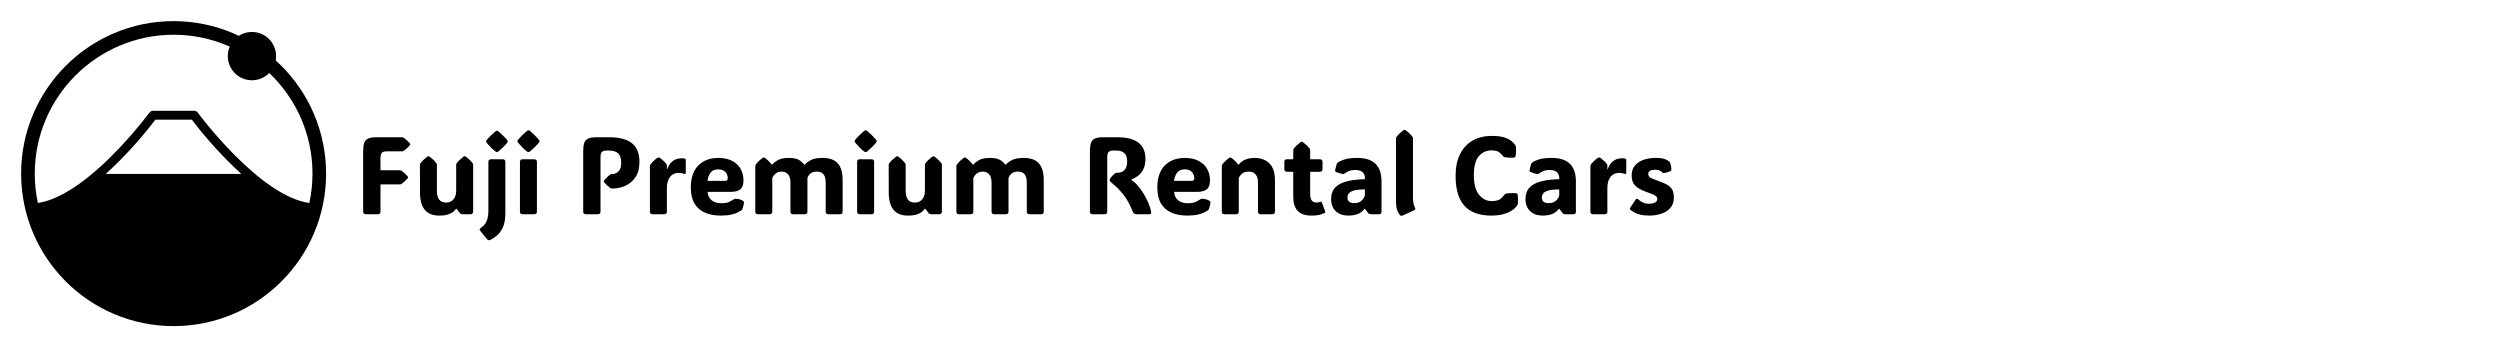
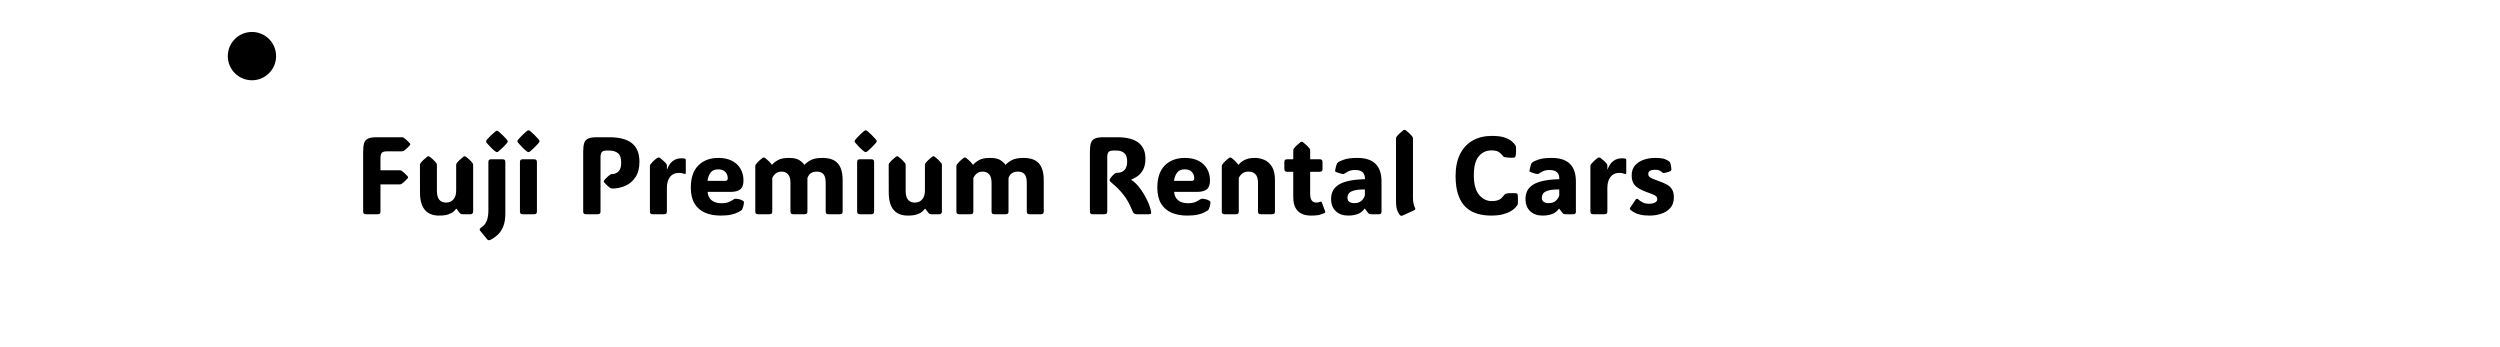
<svg xmlns="http://www.w3.org/2000/svg" version="1.1" width="1080" height="150" viewBox="0 0 1080 120" xml:space="preserve">
  <g id="icon-left" transform="translate(75,60) scale(1.41)">
-     <path fill="#000" transform="translate(-50,-50)" d="M 50 3.28 C 24.197 3.28 3.28 24.197 3.28 50 C 3.28 75.803 24.197 96.72 50 96.72 C 75.803 96.72 96.72 75.803 96.72 50 C 96.692 24.209 75.791 3.308 50 3.28 M 50 7.45 C 73.426 7.477 92.435 26.414 92.55 49.84 C 92.546 49.903 92.546 49.967 92.55 50.03 C 92.544 53.046 92.219 56.053 91.58 59 C 76.29 56.87 57.58 31.57 57.4 31.31 C 57.14 30.958 56.728 30.75 56.29 30.75 L 43.71 30.75 C 43.272 30.75 42.86 30.958 42.6 31.31 C 38.947 36.124 34.961 40.675 30.67 44.93 C 22.22 53.27 14.56 58.1 8.41 59 C 7.775 56.042 7.457 53.025 7.46 50 C 7.463 49.953 7.463 49.907 7.46 49.86 C 7.564 26.43 26.57 7.483 50 7.45 M 30.4 50.09 L 29.23 50.09 C 34.771 45.016 39.847 39.457 44.4 33.48 L 55.59 33.48 C 60.136 39.456 65.206 45.015 70.74 50.09 Z" />
    <g transform="translate(24,-36)">
      <circle cx="0" cy="0" r="7.4" fill="#000" />
    </g>
  </g>
  <g id="text-right" transform="translate(440,65) scale(0.95)">
    <path fill="#000" transform="translate(-301.93,13.21)" d="M 11.79 -25.56 L 11.79 -25.56 L 11.79 -20 L 20.46 -20 Q 21.04 -20 21.34 -19.8 L 21.34 -19.8 Q 21.97 -19.36 22.66 -18.75 Q 23.34 -18.14 24.1 -17.29 L 24.1 -17.29 Q 24.34 -16.97 24.34 -16.77 L 24.34 -16.77 Q 24.34 -16.55 24.1 -16.28 L 24.1 -16.28 Q 23.34 -15.43 22.66 -14.82 Q 21.97 -14.21 21.34 -13.77 L 21.34 -13.77 Q 21 -13.57 20.46 -13.57 L 20.46 -13.57 L 11.79 -13.57 L 11.79 -1.29 Q 11.79 -0.56 11.49 -0.28 Q 11.18 0 10.45 0 L 10.45 0 L 5.25 0 Q 4.52 0 4.21 -0.28 Q 3.91 -0.56 3.91 -1.29 L 3.91 -1.29 L 3.91 -28.47 Q 3.91 -30.91 4.36 -32.34 Q 4.81 -33.76 6.12 -34.39 Q 7.42 -35.01 9.94 -35.01 L 9.94 -35.01 L 21.46 -35.01 Q 22.05 -35.01 22.34 -34.81 L 22.34 -34.81 Q 22.97 -34.38 23.66 -33.76 Q 24.34 -33.15 25.1 -32.3 L 25.1 -32.3 Q 25.34 -31.98 25.34 -31.79 L 25.34 -31.79 Q 25.34 -31.57 25.1 -31.3 L 25.1 -31.3 Q 24.34 -30.44 23.66 -29.83 Q 22.97 -29.22 22.34 -28.78 L 22.34 -28.78 Q 22 -28.59 21.46 -28.59 L 21.46 -28.59 L 14.58 -28.59 Q 12.96 -28.59 12.38 -27.91 Q 11.79 -27.22 11.79 -25.56 Z M 38.45 0.61 L 38.45 0.61 Q 29.76 0.61 29.76 -9.91 L 29.76 -9.91 L 29.73 -22.31 Q 29.73 -22.9 29.98 -23.22 L 29.98 -23.22 Q 31 -24.56 32.98 -26.12 L 32.98 -26.12 Q 33.32 -26.37 33.59 -26.37 L 33.59 -26.37 Q 33.91 -26.37 34.2 -26.12 L 34.2 -26.12 Q 35.25 -25.32 35.97 -24.61 Q 36.69 -23.9 37.2 -23.22 L 37.2 -23.22 Q 37.45 -22.9 37.45 -22.31 L 37.45 -22.31 L 37.45 -10.6 Q 37.45 -5.3 41.65 -5.3 L 41.65 -5.3 Q 43.72 -5.3 44.97 -6.75 Q 46.21 -8.2 46.21 -10.69 L 46.21 -10.69 L 46.21 -22.31 Q 46.21 -22.9 46.46 -23.22 L 46.46 -23.22 Q 47.48 -24.56 49.46 -26.12 L 49.46 -26.12 Q 49.8 -26.37 50.07 -26.37 L 50.07 -26.37 Q 50.39 -26.37 50.68 -26.12 L 50.68 -26.12 Q 51.73 -25.32 52.45 -24.61 Q 53.17 -23.9 53.68 -23.22 L 53.68 -23.22 Q 53.93 -22.9 53.93 -22.31 L 53.93 -22.31 L 53.93 -1.12 Q 53.93 -0.66 53.61 -0.33 Q 53.29 0 52.81 0 L 52.81 0 L 49.14 0 Q 48.75 0 48.45 -0.11 Q 48.14 -0.22 47.87 -0.54 L 47.87 -0.54 L 46.36 -2.49 L 46.19 -2.49 Q 45.8 -1.93 44.98 -1.2 Q 44.16 -0.46 42.61 0.07 Q 41.06 0.61 38.45 0.61 Z M 59.83 -33.11 L 59.83 -33.11 Q 59.83 -33.42 60.02 -33.65 Q 60.2 -33.89 60.52 -34.28 L 60.52 -34.28 Q 61.2 -35.06 62.09 -35.9 Q 62.98 -36.74 63.89 -37.52 L 63.89 -37.52 Q 64.45 -37.99 64.74 -37.99 L 64.74 -37.99 Q 65.03 -37.99 65.62 -37.52 L 65.62 -37.52 Q 67.52 -35.89 68.94 -34.28 L 68.94 -34.28 Q 69.23 -33.91 69.44 -33.67 Q 69.65 -33.42 69.65 -33.11 L 69.65 -33.11 Q 69.65 -32.79 69.44 -32.56 Q 69.23 -32.32 68.92 -31.91 L 68.92 -31.91 Q 68.26 -31.15 67.39 -30.32 Q 66.52 -29.49 65.62 -28.71 L 65.62 -28.71 Q 65.3 -28.42 65.11 -28.33 Q 64.91 -28.25 64.74 -28.25 L 64.74 -28.25 Q 64.57 -28.25 64.39 -28.33 Q 64.2 -28.42 63.84 -28.71 L 63.84 -28.71 Q 62.86 -29.49 62.03 -30.33 Q 61.2 -31.18 60.52 -31.96 L 60.52 -31.96 Q 60.2 -32.35 60.02 -32.57 Q 59.83 -32.79 59.83 -33.11 Z M 60.86 -1.93 L 60.86 -1.93 L 60.86 -23.71 Q 60.86 -24.44 61.16 -24.72 Q 61.47 -25 62.2 -25 L 62.2 -25 L 67.23 -25 Q 67.96 -25 68.27 -24.72 Q 68.57 -24.44 68.57 -23.71 L 68.57 -23.71 L 68.57 -0.44 Q 68.57 3.34 67.55 5.73 Q 66.52 8.11 64.96 9.48 Q 63.4 10.86 61.79 11.67 L 61.79 11.67 Q 60.91 12.11 60.25 11.33 L 60.25 11.33 L 57.27 7.69 Q 56.88 7.23 56.88 6.9 Q 56.88 6.57 57.39 6.23 L 57.39 6.23 Q 57.93 5.86 58.75 5.1 Q 59.57 4.35 60.21 2.7 Q 60.86 1.05 60.86 -1.93 Z M 74.09 -33.2 L 74.09 -33.2 Q 74.09 -33.52 74.28 -33.76 Q 74.48 -34.01 74.8 -34.4 L 74.8 -34.4 Q 75.48 -35.18 76.38 -36.05 Q 77.29 -36.91 78.22 -37.72 L 78.22 -37.72 Q 78.8 -38.18 79.09 -38.18 L 79.09 -38.18 Q 79.39 -38.18 80 -37.72 L 80 -37.72 Q 81.97 -36.01 83.37 -34.4 L 83.37 -34.4 Q 83.68 -34.03 83.89 -33.78 Q 84.1 -33.52 84.1 -33.2 L 84.1 -33.2 Q 84.1 -32.89 83.89 -32.64 Q 83.68 -32.4 83.34 -31.98 L 83.34 -31.98 Q 82.68 -31.23 81.8 -30.36 Q 80.93 -29.49 80 -28.71 L 80 -28.71 Q 79.66 -28.42 79.46 -28.33 Q 79.26 -28.25 79.09 -28.25 L 79.09 -28.25 Q 78.92 -28.25 78.74 -28.33 Q 78.56 -28.42 78.17 -28.71 L 78.17 -28.71 Q 77.19 -29.49 76.34 -30.36 Q 75.48 -31.23 74.8 -32.03 L 74.8 -32.03 Q 74.48 -32.42 74.28 -32.65 Q 74.09 -32.89 74.09 -33.2 Z M 82.93 -23.71 L 82.93 -1.29 Q 82.93 -0.56 82.62 -0.28 Q 82.32 0 81.58 0 L 81.58 0 L 76.56 0 Q 75.82 0 75.52 -0.28 Q 75.21 -0.56 75.21 -1.29 L 75.21 -1.29 L 75.21 -23.71 Q 75.21 -24.44 75.52 -24.72 Q 75.82 -25 76.56 -25 L 76.56 -25 L 81.58 -25 Q 82.32 -25 82.62 -24.72 Q 82.93 -24.44 82.93 -23.71 L 82.93 -23.71 Z M 117.22 -11.69 L 117.22 -11.69 Q 116.59 -11.69 116.15 -12.01 L 116.15 -12.01 Q 115.69 -12.33 115.05 -12.92 Q 114.42 -13.5 113.63 -14.36 L 113.63 -14.36 Q 113.34 -14.7 113.34 -14.97 L 113.34 -14.97 Q 113.34 -15.23 113.63 -15.58 L 113.63 -15.58 Q 115.15 -17.29 116.39 -18.09 L 116.39 -18.09 Q 116.69 -18.29 117.22 -18.29 L 117.22 -18.29 Q 118.88 -18.29 120.09 -19.53 Q 121.3 -20.78 121.25 -23.56 L 121.25 -23.56 Q 121.23 -26.56 119.78 -27.76 Q 118.32 -28.96 115.81 -28.96 L 115.81 -28.96 L 114.64 -28.96 Q 113.02 -28.96 112.44 -28.27 Q 111.85 -27.59 111.85 -25.93 L 111.85 -25.93 L 111.85 -1.29 Q 111.85 -0.56 111.55 -0.28 Q 111.24 0 110.51 0 L 110.51 0 L 105.31 0 Q 104.58 0 104.27 -0.28 Q 103.97 -0.56 103.97 -1.29 L 103.97 -1.29 L 103.97 -28.47 Q 103.97 -30.91 104.42 -32.34 Q 104.87 -33.76 106.18 -34.39 Q 107.48 -35.01 110 -35.01 L 110 -35.01 L 115.81 -35.01 Q 122.81 -35.01 126.18 -32.26 Q 129.55 -29.52 129.55 -23.85 L 129.55 -23.85 Q 129.55 -19.6 127.78 -16.92 Q 126.01 -14.23 123.19 -12.96 Q 120.37 -11.69 117.22 -11.69 Z M 142.03 -22.17 L 142.03 -20.36 L 142.12 -20.36 Q 143.95 -25.44 148.72 -25.44 L 148.72 -25.44 Q 149.33 -25.44 149.72 -25.38 Q 150.11 -25.32 150.25 -25.27 L 150.25 -25.27 Q 150.62 -25.15 150.62 -24.71 L 150.62 -24.71 L 150.62 -18.82 Q 150.62 -18.07 149.74 -18.41 L 149.74 -18.41 Q 149.45 -18.53 148.9 -18.66 Q 148.35 -18.8 147.37 -18.8 L 147.37 -18.8 Q 144.86 -18.8 143.44 -16.96 Q 142.03 -15.11 142.03 -11.94 L 142.03 -11.94 L 142.03 -1.29 Q 142.03 -0.56 141.72 -0.28 Q 141.42 0 140.68 0 L 140.68 0 L 135.65 0 Q 134.92 0 134.62 -0.28 Q 134.31 -0.56 134.31 -1.29 L 134.31 -1.29 L 134.31 -21.75 Q 134.31 -22.34 134.56 -22.66 L 134.56 -22.66 Q 135.07 -23.34 135.79 -24.05 Q 136.51 -24.76 137.56 -25.56 L 137.56 -25.56 Q 137.75 -25.71 137.95 -25.76 Q 138.14 -25.81 138.29 -25.81 L 138.29 -25.81 Q 138.63 -25.81 138.97 -25.56 L 138.97 -25.56 Q 141 -23.97 141.81 -22.85 L 141.81 -22.85 Q 142.03 -22.56 142.03 -22.17 L 142.03 -22.17 Z M 166.51 0.61 L 166.51 0.61 Q 162.38 0.61 159.33 -0.72 Q 156.28 -2.05 154.6 -4.86 Q 152.91 -7.67 152.91 -12.11 L 152.91 -12.11 Q 152.91 -18.77 156.33 -22.19 Q 159.75 -25.61 165.41 -25.61 L 165.41 -25.61 Q 169.1 -25.61 171.65 -24.29 Q 174.2 -22.97 175.53 -20.65 Q 176.86 -18.33 176.86 -15.36 L 176.86 -15.36 Q 176.86 -12.45 175.37 -11.3 Q 173.88 -10.16 171.03 -10.16 L 171.03 -10.16 L 160.55 -10.16 Q 160.75 -7.64 162.4 -6.32 Q 164.05 -5 166.88 -5 L 166.88 -5 Q 169.12 -5 170.48 -5.68 Q 171.83 -6.35 172.37 -6.74 L 172.37 -6.74 Q 172.83 -7.08 173.42 -7.06 L 173.42 -7.06 Q 173.88 -7.06 174.75 -6.87 Q 175.62 -6.69 176.47 -6.2 L 176.47 -6.2 Q 177.08 -5.88 177.08 -5.32 L 177.08 -5.32 Q 177.08 -5 176.96 -4.42 L 176.96 -4.42 Q 176.89 -4.08 176.72 -3.43 Q 176.55 -2.78 176.28 -2.22 L 176.28 -2.22 Q 176.13 -1.95 175.81 -1.71 L 175.81 -1.71 Q 175.32 -1.37 174.24 -0.81 Q 173.15 -0.24 171.27 0.18 Q 169.39 0.61 166.51 0.61 Z M 160.5 -15.16 L 160.5 -15.16 L 168.46 -15.16 Q 169.71 -15.16 169.71 -16.31 L 169.71 -16.31 Q 169.71 -18.04 168.62 -19.23 Q 167.54 -20.41 165.36 -20.41 L 165.36 -20.41 Q 163 -20.41 161.88 -18.9 Q 160.77 -17.38 160.5 -15.16 Z M 204.59 -22.44 L 204.59 -22.44 Q 205.5 -23.54 207.39 -24.57 Q 209.28 -25.61 212.72 -25.61 L 212.72 -25.61 Q 217.61 -25.61 219.78 -23.1 Q 221.95 -20.58 221.95 -15.55 L 221.95 -15.55 L 221.95 -1.29 Q 221.95 -0.56 221.65 -0.28 Q 221.34 0 220.61 0 L 220.61 0 L 215.58 0 Q 214.85 0 214.54 -0.28 Q 214.24 -0.56 214.24 -1.29 L 214.24 -1.29 L 214.24 -14.28 Q 214.24 -17.02 213.24 -18.2 Q 212.24 -19.38 210.23 -19.38 L 210.23 -19.38 Q 208.45 -19.38 207.41 -18.59 Q 206.38 -17.8 205.94 -16.46 L 205.94 -16.46 L 205.94 -1.29 Q 205.94 -0.56 205.63 -0.28 Q 205.33 0 204.59 0 L 204.59 0 L 199.56 0 Q 198.83 0 198.53 -0.28 Q 198.22 -0.56 198.22 -1.29 L 198.22 -1.29 L 198.22 -14.28 Q 198.22 -16.94 197.12 -18.16 Q 196.02 -19.38 194.24 -19.38 L 194.24 -19.38 Q 192.56 -19.38 191.53 -18.55 Q 190.51 -17.72 189.95 -16.46 L 189.95 -16.46 L 189.95 -1.29 Q 189.95 -0.56 189.64 -0.28 Q 189.34 0 188.6 0 L 188.6 0 L 183.57 0 Q 182.84 0 182.54 -0.28 Q 182.23 -0.56 182.23 -1.29 L 182.23 -1.29 L 182.23 -21.75 Q 182.23 -22.34 182.48 -22.66 L 182.48 -22.66 Q 182.99 -23.34 183.71 -24.05 Q 184.43 -24.76 185.48 -25.56 L 185.48 -25.56 Q 185.8 -25.81 186.09 -25.81 L 186.09 -25.81 Q 186.36 -25.81 186.7 -25.56 L 186.7 -25.56 Q 187.72 -24.76 188.46 -24.02 Q 189.19 -23.29 189.75 -22.51 L 189.75 -22.51 L 189.87 -22.51 Q 190.7 -23.56 192.46 -24.58 Q 194.22 -25.61 197.49 -25.61 L 197.49 -25.61 Q 200.61 -25.61 202.13 -24.67 Q 203.64 -23.73 204.59 -22.44 Z M 227.42 -33.2 L 227.42 -33.2 Q 227.42 -33.52 227.61 -33.76 Q 227.81 -34.01 228.13 -34.4 L 228.13 -34.4 Q 228.81 -35.18 229.71 -36.05 Q 230.62 -36.91 231.54 -37.72 L 231.54 -37.72 Q 232.13 -38.18 232.42 -38.18 L 232.42 -38.18 Q 232.72 -38.18 233.33 -37.72 L 233.33 -37.72 Q 235.3 -36.01 236.7 -34.4 L 236.7 -34.4 Q 237.01 -34.03 237.22 -33.78 Q 237.43 -33.52 237.43 -33.2 L 237.43 -33.2 Q 237.43 -32.89 237.22 -32.64 Q 237.01 -32.4 236.67 -31.98 L 236.67 -31.98 Q 236.01 -31.23 235.13 -30.36 Q 234.25 -29.49 233.33 -28.71 L 233.33 -28.71 Q 232.99 -28.42 232.79 -28.33 Q 232.59 -28.25 232.42 -28.25 L 232.42 -28.25 Q 232.25 -28.25 232.07 -28.33 Q 231.89 -28.42 231.5 -28.71 L 231.5 -28.71 Q 230.52 -29.49 229.67 -30.36 Q 228.81 -31.23 228.13 -32.03 L 228.13 -32.03 Q 227.81 -32.42 227.61 -32.65 Q 227.42 -32.89 227.42 -33.2 Z M 236.26 -23.71 L 236.26 -1.29 Q 236.26 -0.56 235.95 -0.28 Q 235.65 0 234.91 0 L 234.91 0 L 229.88 0 Q 229.15 0 228.85 -0.28 Q 228.54 -0.56 228.54 -1.29 L 228.54 -1.29 L 228.54 -23.71 Q 228.54 -24.44 228.85 -24.72 Q 229.15 -25 229.88 -25 L 229.88 -25 L 234.91 -25 Q 235.65 -25 235.95 -24.72 Q 236.26 -24.44 236.26 -23.71 L 236.26 -23.71 Z M 251.61 0.61 L 251.61 0.61 Q 242.92 0.61 242.92 -9.91 L 242.92 -9.91 L 242.89 -22.31 Q 242.89 -22.9 243.14 -23.22 L 243.14 -23.22 Q 244.16 -24.56 246.14 -26.12 L 246.14 -26.12 Q 246.48 -26.37 246.75 -26.37 L 246.75 -26.37 Q 247.07 -26.37 247.36 -26.12 L 247.36 -26.12 Q 248.41 -25.32 249.13 -24.61 Q 249.85 -23.9 250.37 -23.22 L 250.37 -23.22 Q 250.61 -22.9 250.61 -22.31 L 250.61 -22.31 L 250.61 -10.6 Q 250.61 -5.3 254.81 -5.3 L 254.81 -5.3 Q 256.88 -5.3 258.13 -6.75 Q 259.37 -8.2 259.37 -10.69 L 259.37 -10.69 L 259.37 -22.31 Q 259.37 -22.9 259.62 -23.22 L 259.62 -23.22 Q 260.64 -24.56 262.62 -26.12 L 262.62 -26.12 Q 262.96 -26.37 263.23 -26.37 L 263.23 -26.37 Q 263.55 -26.37 263.84 -26.12 L 263.84 -26.12 Q 264.89 -25.32 265.61 -24.61 Q 266.33 -23.9 266.85 -23.22 L 266.85 -23.22 Q 267.09 -22.9 267.09 -22.31 L 267.09 -22.31 L 267.09 -1.12 Q 267.09 -0.66 266.77 -0.33 Q 266.45 0 265.97 0 L 265.97 0 L 262.3 0 Q 261.91 0 261.61 -0.11 Q 261.3 -0.22 261.03 -0.54 L 261.03 -0.54 L 259.52 -2.49 L 259.35 -2.49 Q 258.96 -1.93 258.14 -1.2 Q 257.32 -0.46 255.77 0.07 Q 254.22 0.61 251.61 0.61 Z M 296.04 -22.44 L 296.04 -22.44 Q 296.95 -23.54 298.84 -24.57 Q 300.73 -25.61 304.17 -25.61 L 304.17 -25.61 Q 309.05 -25.61 311.23 -23.1 Q 313.4 -20.58 313.4 -15.55 L 313.4 -15.55 L 313.4 -1.29 Q 313.4 -0.56 313.1 -0.28 Q 312.79 0 312.06 0 L 312.06 0 L 307.03 0 Q 306.3 0 305.99 -0.28 Q 305.69 -0.56 305.69 -1.29 L 305.69 -1.29 L 305.69 -14.28 Q 305.69 -17.02 304.68 -18.2 Q 303.68 -19.38 301.68 -19.38 L 301.68 -19.38 Q 299.9 -19.38 298.86 -18.59 Q 297.82 -17.8 297.38 -16.46 L 297.38 -16.46 L 297.38 -1.29 Q 297.38 -0.56 297.08 -0.28 Q 296.77 0 296.04 0 L 296.04 0 L 291.01 0 Q 290.28 0 289.97 -0.28 Q 289.67 -0.56 289.67 -1.29 L 289.67 -1.29 L 289.67 -14.28 Q 289.67 -16.94 288.57 -18.16 Q 287.47 -19.38 285.69 -19.38 L 285.69 -19.38 Q 284.01 -19.38 282.98 -18.55 Q 281.95 -17.72 281.39 -16.46 L 281.39 -16.46 L 281.39 -1.29 Q 281.39 -0.56 281.09 -0.28 Q 280.78 0 280.05 0 L 280.05 0 L 275.02 0 Q 274.29 0 273.98 -0.28 Q 273.68 -0.56 273.68 -1.29 L 273.68 -1.29 L 273.68 -21.75 Q 273.68 -22.34 273.92 -22.66 L 273.92 -22.66 Q 274.44 -23.34 275.16 -24.05 Q 275.88 -24.76 276.93 -25.56 L 276.93 -25.56 Q 277.24 -25.81 277.54 -25.81 L 277.54 -25.81 Q 277.8 -25.81 278.15 -25.56 L 278.15 -25.56 Q 279.17 -24.76 279.9 -24.02 Q 280.64 -23.29 281.2 -22.51 L 281.2 -22.51 L 281.32 -22.51 Q 282.15 -23.56 283.91 -24.58 Q 285.67 -25.61 288.94 -25.61 L 288.94 -25.61 Q 292.06 -25.61 293.58 -24.67 Q 295.09 -23.73 296.04 -22.44 Z M 342.28 -25.93 L 342.28 -1.29 Q 342.28 -0.56 341.97 -0.28 Q 341.67 0 340.93 0 L 340.93 0 L 335.73 0 Q 335 0 334.7 -0.28 Q 334.39 -0.56 334.39 -1.29 L 334.39 -1.29 L 334.39 -28.47 Q 334.39 -30.91 334.84 -32.34 Q 335.29 -33.76 336.6 -34.39 Q 337.91 -35.01 340.42 -35.01 L 340.42 -35.01 L 346.89 -35.01 Q 359.64 -35.01 359.64 -25.22 L 359.64 -25.22 Q 359.64 -22.24 358.63 -20.34 Q 357.63 -18.43 356.14 -17.37 Q 354.66 -16.31 353.21 -15.77 L 353.21 -15.77 L 353.21 -15.65 Q 354.85 -14.58 356.33 -12.83 Q 357.8 -11.08 359 -9.05 Q 360.2 -7.01 361.03 -5.02 Q 361.86 -3.03 362.17 -1.46 L 362.17 -1.46 Q 362.32 -0.73 362.19 -0.37 Q 362.05 0 361.34 0 L 361.34 0 L 355.7 0 Q 355.07 0 354.59 -0.27 Q 354.12 -0.54 353.73 -1.51 L 353.73 -1.51 Q 351.87 -6.18 349.45 -9.12 Q 347.04 -12.06 344.79 -13.84 L 344.79 -13.84 Q 343.35 -14.99 343.35 -15.48 L 343.35 -15.48 Q 343.35 -15.87 343.82 -16.55 L 343.82 -16.55 Q 344.11 -16.97 344.67 -17.55 Q 345.23 -18.14 345.65 -18.43 L 345.65 -18.43 Q 346.06 -18.73 346.32 -18.8 Q 346.57 -18.87 347.11 -18.87 L 347.11 -18.87 Q 348.92 -18.87 350.13 -20.12 Q 351.33 -21.36 351.33 -24.05 L 351.33 -24.05 Q 351.33 -26.59 350.05 -27.77 Q 348.77 -28.96 346.53 -28.96 L 346.53 -28.96 L 345.06 -28.96 Q 343.45 -28.96 342.86 -28.27 Q 342.28 -27.59 342.28 -25.93 L 342.28 -25.93 Z M 378.65 0.61 L 378.65 0.61 Q 374.53 0.61 371.47 -0.72 Q 368.42 -2.05 366.74 -4.86 Q 365.05 -7.67 365.05 -12.11 L 365.05 -12.11 Q 365.05 -18.77 368.47 -22.19 Q 371.89 -25.61 377.55 -25.61 L 377.55 -25.61 Q 381.24 -25.61 383.79 -24.29 Q 386.34 -22.97 387.67 -20.65 Q 389 -18.33 389 -15.36 L 389 -15.36 Q 389 -12.45 387.51 -11.3 Q 386.02 -10.16 383.17 -10.16 L 383.17 -10.16 L 372.69 -10.16 Q 372.89 -7.64 374.54 -6.32 Q 376.19 -5 379.02 -5 L 379.02 -5 Q 381.26 -5 382.62 -5.68 Q 383.97 -6.35 384.51 -6.74 L 384.51 -6.74 Q 384.97 -7.08 385.56 -7.06 L 385.56 -7.06 Q 386.02 -7.06 386.89 -6.87 Q 387.76 -6.69 388.61 -6.2 L 388.61 -6.2 Q 389.22 -5.88 389.22 -5.32 L 389.22 -5.32 Q 389.22 -5 389.1 -4.42 L 389.1 -4.42 Q 389.03 -4.08 388.86 -3.43 Q 388.69 -2.78 388.42 -2.22 L 388.42 -2.22 Q 388.27 -1.95 387.95 -1.71 L 387.95 -1.71 Q 387.47 -1.37 386.38 -0.81 Q 385.29 -0.24 383.41 0.18 Q 381.53 0.61 378.65 0.61 Z M 372.65 -15.16 L 372.65 -15.16 L 380.6 -15.16 Q 381.85 -15.16 381.85 -16.31 L 381.85 -16.31 Q 381.85 -18.04 380.76 -19.23 Q 379.68 -20.41 377.5 -20.41 L 377.5 -20.41 Q 375.14 -20.41 374.03 -18.9 Q 372.91 -17.38 372.65 -15.16 Z M 418.54 -15.55 L 418.54 -15.55 L 418.54 -1.29 Q 418.54 -0.56 418.24 -0.28 Q 417.93 0 417.2 0 L 417.2 0 L 412.17 0 Q 411.44 0 411.13 -0.28 Q 410.83 -0.56 410.83 -1.29 L 410.83 -1.29 L 410.83 -14.28 Q 410.83 -16.94 409.7 -18.16 Q 408.58 -19.38 406.65 -19.38 L 406.65 -19.38 Q 404.72 -19.38 403.69 -18.55 Q 402.65 -17.72 402.09 -16.46 L 402.09 -16.46 L 402.09 -1.29 Q 402.09 -0.56 401.78 -0.28 Q 401.48 0 400.74 0 L 400.74 0 L 395.71 0 Q 394.98 0 394.68 -0.28 Q 394.37 -0.56 394.37 -1.29 L 394.37 -1.29 L 394.37 -21.75 Q 394.37 -22.34 394.62 -22.66 L 394.62 -22.66 Q 395.13 -23.34 395.85 -24.05 Q 396.57 -24.76 397.62 -25.56 L 397.62 -25.56 Q 397.94 -25.81 398.23 -25.81 L 398.23 -25.81 Q 398.5 -25.81 398.84 -25.56 L 398.84 -25.56 Q 399.86 -24.76 400.6 -24.02 Q 401.33 -23.29 401.89 -22.51 L 401.89 -22.51 L 402.01 -22.51 Q 402.43 -23.05 403.26 -23.77 Q 404.09 -24.49 405.59 -25.05 Q 407.09 -25.61 409.44 -25.61 L 409.44 -25.61 Q 411.73 -25.61 413.81 -24.68 Q 415.88 -23.75 417.21 -21.56 Q 418.54 -19.36 418.54 -15.55 Z M 435.02 0.61 L 435.02 0.61 Q 426.86 0.61 426.86 -7.86 L 426.86 -7.86 L 426.86 -19.31 L 424.11 -19.31 Q 423.37 -19.31 423.09 -19.62 Q 422.81 -19.92 422.81 -20.65 L 422.81 -20.65 L 422.81 -23.66 Q 422.81 -24.39 423.09 -24.69 Q 423.37 -25 424.11 -25 L 424.11 -25 L 426.86 -25 L 426.86 -28.93 Q 426.86 -29.52 427.11 -29.83 L 427.11 -29.83 Q 428.13 -31.18 430.11 -32.74 L 430.11 -32.74 Q 430.45 -32.98 430.72 -32.98 L 430.72 -32.98 Q 431.01 -32.98 431.31 -32.74 L 431.31 -32.74 Q 432.36 -31.93 433.08 -31.23 Q 433.8 -30.52 434.31 -29.83 L 434.31 -29.83 Q 434.55 -29.52 434.55 -28.93 L 434.55 -28.93 L 434.55 -25 L 438.88 -25 Q 439.61 -25 439.89 -24.69 Q 440.17 -24.39 440.17 -23.66 L 440.17 -23.66 L 440.17 -20.65 Q 440.17 -19.92 439.89 -19.62 Q 439.61 -19.31 438.88 -19.31 L 438.88 -19.31 L 434.55 -19.31 L 434.55 -9.2 Q 434.55 -5.3 437.39 -5.3 L 437.39 -5.3 Q 437.83 -5.3 438.19 -5.38 Q 438.56 -5.47 438.83 -5.57 L 438.83 -5.57 Q 439.34 -5.76 439.55 -5.71 Q 439.75 -5.66 439.93 -5.18 L 439.93 -5.18 L 441.34 -1.39 Q 441.56 -0.78 441.05 -0.51 L 441.05 -0.51 Q 440.68 -0.34 439.28 0.13 Q 437.88 0.61 435.02 0.61 Z M 451.89 0.61 L 451.89 0.61 Q 448.3 0.61 446.19 -1.4 Q 444.07 -3.42 444.07 -6.96 L 444.07 -6.96 Q 444.07 -8.79 444.75 -10.36 Q 445.42 -11.94 447.09 -13.15 Q 448.76 -14.36 451.78 -15.09 Q 454.79 -15.82 459.48 -15.94 L 459.48 -15.94 Q 459.48 -18.16 458.37 -19.14 Q 457.26 -20.12 455.04 -20.12 L 455.04 -20.12 Q 453.03 -20.12 451.76 -19.43 Q 450.49 -18.75 450.18 -18.51 L 450.18 -18.51 Q 449.84 -18.21 449.35 -18.29 L 449.35 -18.29 Q 448.69 -18.38 447.94 -18.63 Q 447.2 -18.87 446.34 -19.19 L 446.34 -19.19 Q 446.22 -19.24 446.08 -19.35 Q 445.93 -19.46 445.9 -19.68 L 445.9 -19.68 Q 445.9 -19.8 445.93 -19.98 Q 445.95 -20.17 446.05 -20.65 L 446.05 -20.65 Q 446.15 -21.14 446.34 -21.86 Q 446.54 -22.58 446.71 -22.97 L 446.71 -22.97 Q 446.93 -23.39 447.44 -23.75 L 447.44 -23.75 Q 447.86 -24.1 449.96 -24.85 Q 452.06 -25.61 456.04 -25.61 L 456.04 -25.61 Q 467 -25.61 467 -14.94 L 467 -14.94 L 467 -1.12 Q 467 -0.66 466.74 -0.33 Q 466.49 0 465.88 0 L 465.88 0 L 462.21 0 Q 461.82 0 461.52 -0.11 Q 461.21 -0.22 460.94 -0.54 L 460.94 -0.54 L 459.43 -2.49 L 459.26 -2.49 Q 458.14 -0.85 456.24 -0.12 Q 454.35 0.61 451.89 0.61 Z M 454.57 -5.05 L 454.57 -5.05 Q 456.82 -5.05 457.97 -6.2 Q 459.11 -7.35 459.43 -8.57 L 459.43 -8.57 L 459.43 -11.28 Q 456.04 -11.28 454.34 -10.75 Q 452.64 -10.23 452.08 -9.39 Q 451.52 -8.54 451.52 -7.57 L 451.52 -7.57 Q 451.52 -6.15 452.4 -5.6 Q 453.28 -5.05 454.57 -5.05 Z M 481.89 -1.83 L 476.79 0.51 Q 476.27 0.73 476.05 0.73 L 476.05 0.73 Q 475.83 0.73 475.59 0.56 L 475.59 0.56 Q 475.03 0.17 474.31 -1.35 Q 473.59 -2.88 473.59 -6.05 L 473.59 -6.05 L 473.59 -34.33 Q 473.59 -34.91 473.83 -35.23 L 473.83 -35.23 Q 474.86 -36.57 476.83 -38.13 L 476.83 -38.13 Q 477.18 -38.38 477.45 -38.38 L 477.45 -38.38 Q 477.76 -38.38 478.06 -38.13 L 478.06 -38.13 Q 479.11 -37.33 479.83 -36.62 Q 480.55 -35.91 481.06 -35.23 L 481.06 -35.23 Q 481.3 -34.91 481.3 -34.33 L 481.3 -34.33 L 481.3 -7.54 Q 481.3 -5.93 481.57 -4.8 Q 481.84 -3.66 482.21 -2.98 L 482.21 -2.98 Q 482.62 -2.17 481.89 -1.83 L 481.89 -1.83 Z M 517.09 -5.98 L 517.09 -5.98 Q 518.87 -5.98 519.88 -6.35 Q 520.9 -6.71 521.46 -7.25 Q 522.02 -7.79 522.44 -8.33 L 522.44 -8.33 Q 522.83 -8.81 523.08 -9.06 Q 523.34 -9.3 523.8 -9.4 L 523.8 -9.4 Q 524.19 -9.52 525.06 -9.56 Q 525.93 -9.59 526.79 -9.59 Q 527.66 -9.59 528 -9.55 L 528 -9.55 Q 528.51 -9.52 528.71 -9.35 L 528.71 -9.35 Q 528.91 -9.18 528.95 -8.62 L 528.95 -8.62 Q 529.03 -7.84 529.04 -6.76 Q 529.05 -5.69 529 -4.91 L 529 -4.91 Q 528.98 -4.66 528.92 -4.49 Q 528.86 -4.32 528.66 -3.98 L 528.66 -3.98 Q 528.42 -3.59 527.71 -2.84 Q 527 -2.1 525.63 -1.31 Q 524.27 -0.51 522.11 0.05 Q 519.95 0.61 516.8 0.61 L 516.8 0.61 Q 513.43 0.61 510.5 -0.26 Q 507.57 -1.12 505.36 -3.17 Q 503.15 -5.22 501.92 -8.72 Q 500.68 -12.21 500.68 -17.43 L 500.68 -17.43 Q 500.68 -23.24 502.7 -27.31 Q 504.71 -31.37 508.42 -33.5 Q 512.13 -35.62 517.21 -35.62 L 517.21 -35.62 Q 520.78 -35.62 522.94 -34.89 Q 525.1 -34.16 526.22 -33.17 Q 527.34 -32.18 527.81 -31.45 L 527.81 -31.45 Q 527.98 -31.18 528.05 -30.97 Q 528.12 -30.76 528.15 -30.32 L 528.15 -30.32 Q 528.22 -29.74 528.18 -28.61 Q 528.15 -27.49 528 -26.64 L 528 -26.64 Q 527.9 -26.1 527.68 -25.93 L 527.68 -25.93 Q 527.59 -25.83 527.34 -25.76 Q 527.1 -25.68 526.61 -25.68 L 526.61 -25.68 Q 525.83 -25.68 524.85 -25.74 Q 523.88 -25.81 523.39 -25.88 L 523.39 -25.88 Q 522.8 -25.98 522.53 -26.16 Q 522.26 -26.34 522 -26.73 L 522 -26.73 Q 521.56 -27.37 520.48 -28.2 Q 519.41 -29.03 516.94 -29.03 L 516.94 -29.03 Q 513.48 -29.03 511.23 -26.35 Q 508.98 -23.68 508.98 -17.7 L 508.98 -17.7 Q 508.98 -11.74 511.34 -8.86 Q 513.7 -5.98 517.09 -5.98 Z M 540.28 0.61 L 540.28 0.61 Q 536.69 0.61 534.58 -1.4 Q 532.47 -3.42 532.47 -6.96 L 532.47 -6.96 Q 532.47 -8.79 533.14 -10.36 Q 533.81 -11.94 535.48 -13.15 Q 537.15 -14.36 540.17 -15.09 Q 543.18 -15.82 547.87 -15.94 L 547.87 -15.94 Q 547.87 -18.16 546.76 -19.14 Q 545.65 -20.12 543.43 -20.12 L 543.43 -20.12 Q 541.43 -20.12 540.16 -19.43 Q 538.89 -18.75 538.57 -18.51 L 538.57 -18.51 Q 538.23 -18.21 537.74 -18.29 L 537.74 -18.29 Q 537.08 -18.38 536.34 -18.63 Q 535.59 -18.87 534.74 -19.19 L 534.74 -19.19 Q 534.62 -19.24 534.47 -19.35 Q 534.32 -19.46 534.3 -19.68 L 534.3 -19.68 Q 534.3 -19.8 534.32 -19.98 Q 534.35 -20.17 534.44 -20.65 L 534.44 -20.65 Q 534.54 -21.14 534.74 -21.86 Q 534.93 -22.58 535.1 -22.97 L 535.1 -22.97 Q 535.32 -23.39 535.84 -23.75 L 535.84 -23.75 Q 536.25 -24.1 538.35 -24.85 Q 540.45 -25.61 544.43 -25.61 L 544.43 -25.61 Q 555.39 -25.61 555.39 -14.94 L 555.39 -14.94 L 555.39 -1.12 Q 555.39 -0.66 555.14 -0.33 Q 554.88 0 554.27 0 L 554.27 0 L 550.61 0 Q 550.22 0 549.91 -0.11 Q 549.61 -0.22 549.34 -0.54 L 549.34 -0.54 L 547.82 -2.49 L 547.65 -2.49 Q 546.53 -0.85 544.64 -0.12 Q 542.75 0.61 540.28 0.61 Z M 542.97 -5.05 L 542.97 -5.05 Q 545.21 -5.05 546.36 -6.2 Q 547.51 -7.35 547.82 -8.57 L 547.82 -8.57 L 547.82 -11.28 Q 544.43 -11.28 542.73 -10.75 Q 541.04 -10.23 540.47 -9.39 Q 539.91 -8.54 539.91 -7.57 L 539.91 -7.57 Q 539.91 -6.15 540.79 -5.6 Q 541.67 -5.05 542.97 -5.05 Z M 569.7 -22.17 L 569.7 -20.36 L 569.79 -20.36 Q 571.62 -25.44 576.39 -25.44 L 576.39 -25.44 Q 577 -25.44 577.39 -25.38 Q 577.78 -25.32 577.92 -25.27 L 577.92 -25.27 Q 578.29 -25.15 578.29 -24.71 L 578.29 -24.71 L 578.29 -18.82 Q 578.29 -18.07 577.41 -18.41 L 577.41 -18.41 Q 577.12 -18.53 576.57 -18.66 Q 576.02 -18.8 575.04 -18.8 L 575.04 -18.8 Q 572.53 -18.8 571.11 -16.96 Q 569.7 -15.11 569.7 -11.94 L 569.7 -11.94 L 569.7 -1.29 Q 569.7 -0.56 569.39 -0.28 Q 569.09 0 568.35 0 L 568.35 0 L 563.32 0 Q 562.59 0 562.29 -0.28 Q 561.98 -0.56 561.98 -1.29 L 561.98 -1.29 L 561.98 -21.75 Q 561.98 -22.34 562.23 -22.66 L 562.23 -22.66 Q 562.74 -23.34 563.46 -24.05 Q 564.18 -24.76 565.23 -25.56 L 565.23 -25.56 Q 565.42 -25.71 565.62 -25.76 Q 565.81 -25.81 565.96 -25.81 L 565.96 -25.81 Q 566.3 -25.81 566.64 -25.56 L 566.64 -25.56 Q 568.67 -23.97 569.48 -22.85 L 569.48 -22.85 Q 569.7 -22.56 569.7 -22.17 L 569.7 -22.17 Z M 588.88 0.61 L 588.88 0.61 Q 586.27 0.61 584.55 0.17 Q 582.83 -0.27 581.79 -0.89 Q 580.75 -1.51 580.17 -2.03 L 580.17 -2.03 Q 579.73 -2.44 580.07 -2.95 L 580.07 -2.95 L 582.56 -6.64 Q 583.1 -7.42 583.78 -6.74 L 583.78 -6.74 Q 584.49 -6.05 585.7 -5.41 Q 586.91 -4.76 588.71 -4.76 L 588.71 -4.76 Q 590.32 -4.76 591.36 -5.31 Q 592.4 -5.86 592.4 -6.91 L 592.4 -6.91 Q 592.4 -7.64 591.93 -8.11 Q 591.47 -8.57 590.3 -9.06 Q 589.13 -9.55 587.03 -10.3 L 587.03 -10.3 Q 583.93 -11.43 582.34 -13.01 Q 580.75 -14.6 580.75 -17.65 L 580.75 -17.65 Q 580.75 -20.46 582.3 -22.22 Q 583.85 -23.97 586.28 -24.79 Q 588.71 -25.61 591.35 -25.61 L 591.35 -25.61 Q 594.69 -25.61 596.05 -24.99 Q 597.4 -24.37 597.79 -24.02 L 597.79 -24.02 Q 598.16 -23.71 598.31 -23.29 L 598.31 -23.29 Q 598.62 -22.34 598.8 -20.78 L 598.8 -20.78 Q 598.89 -19.87 598.33 -19.58 L 598.33 -19.58 Q 598.04 -19.41 597.4 -19.21 Q 596.77 -19.02 596.13 -18.87 Q 595.5 -18.73 595.18 -18.73 L 595.18 -18.73 Q 595.08 -18.73 594.97 -18.79 Q 594.86 -18.85 594.6 -19.09 L 594.6 -19.09 Q 594.28 -19.41 593.51 -19.82 Q 592.74 -20.24 591.4 -20.24 L 591.4 -20.24 Q 590.08 -20.24 589.19 -19.81 Q 588.3 -19.38 588.3 -18.31 L 588.3 -18.31 Q 588.3 -17.14 589.43 -16.55 Q 590.57 -15.97 593.18 -15.04 L 593.18 -15.04 Q 595.23 -14.33 596.76 -13.49 Q 598.28 -12.65 599.11 -11.29 Q 599.94 -9.94 599.94 -7.64 L 599.94 -7.64 Q 599.94 -4.66 598.32 -2.84 Q 596.7 -1.03 594.17 -0.21 Q 591.64 0.61 588.88 0.61 Z" />
  </g>
</svg>